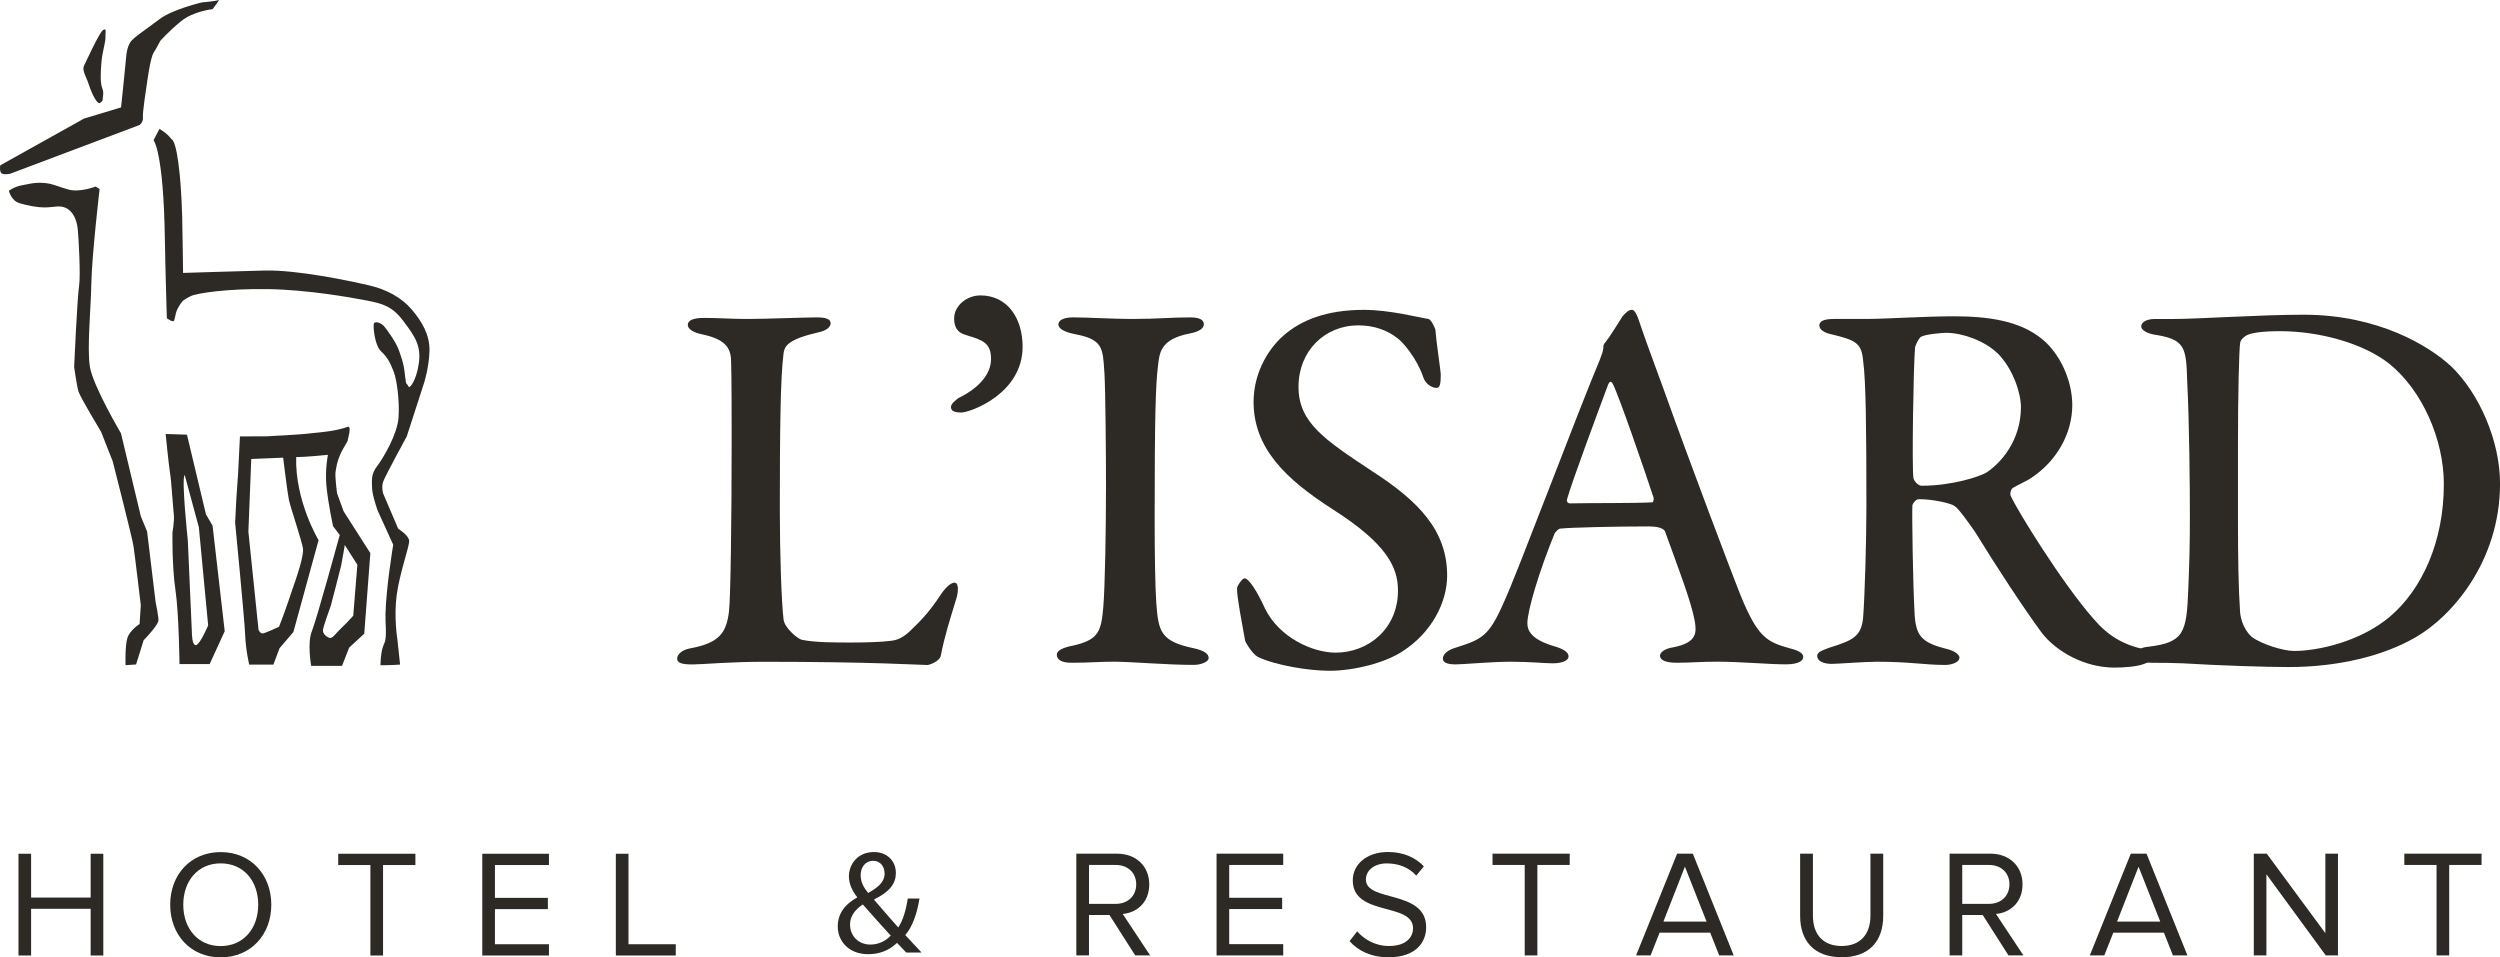
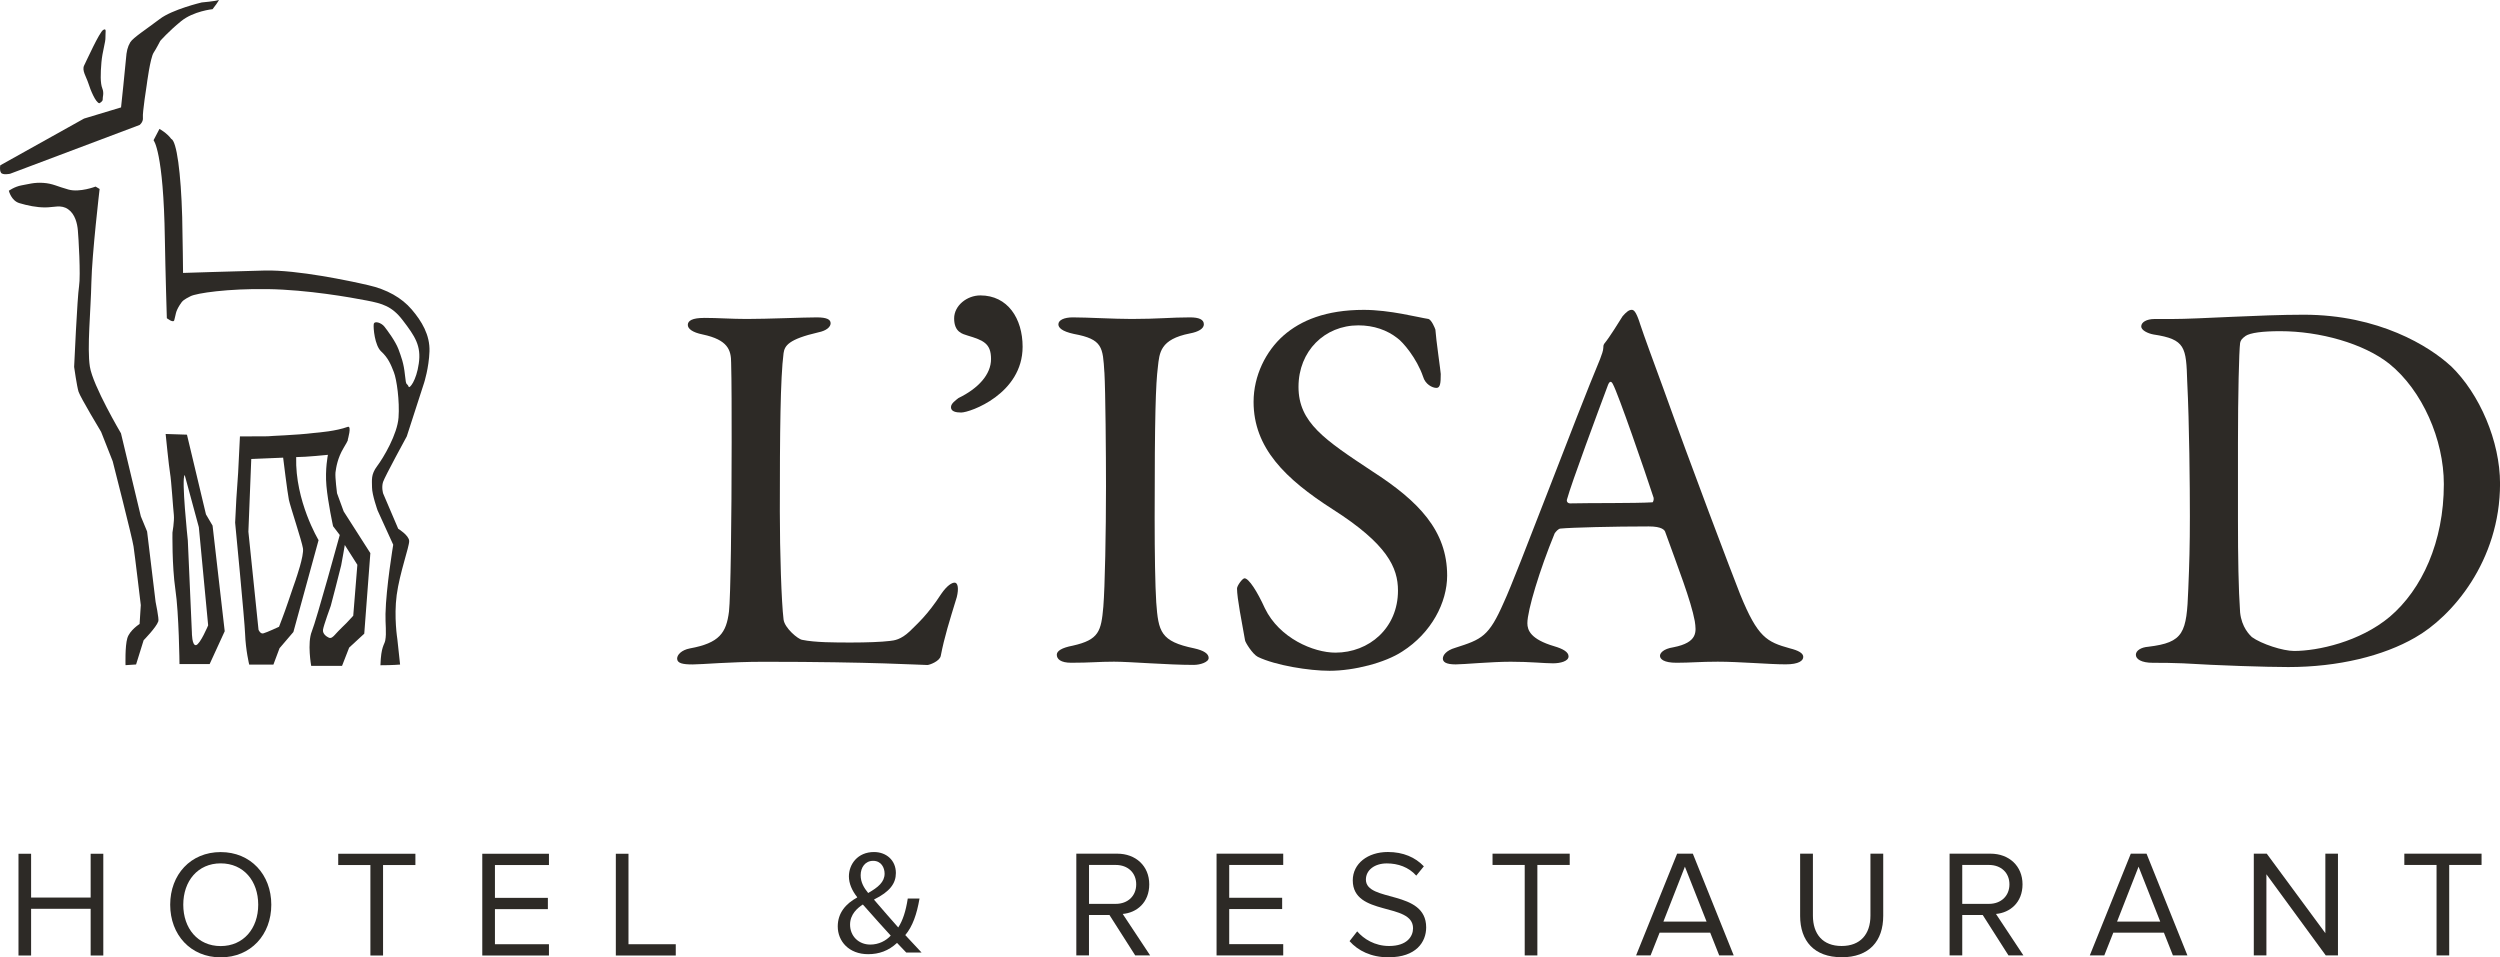
<svg xmlns="http://www.w3.org/2000/svg" id="Capa_1" data-name="Capa 1" viewBox="0 0 582.75 223.15">
  <defs>
    <style> .cls-1 { fill: #2d2a26; } </style>
  </defs>
  <g>
    <path class="cls-1" d="M211.26,222.05c-.65-.65-1.27-1.3-2.16-2.26-1.98,1.85-4.21,2.63-6.74,2.63-4.48,0-7.08-3.01-7.08-6.47,0-3.15,1.88-5.3,4.52-6.74v-.1c-1.2-1.51-1.92-3.18-1.92-4.82,0-2.81,2.02-5.68,5.85-5.68,2.87,0,5.1,1.92,5.1,4.89,0,2.43-1.4,4.35-5.06,6.16v.1c1.95,2.26,4.14,4.79,5.61,6.43,1.06-1.61,1.78-3.83,2.22-6.74h2.74c-.62,3.63-1.61,6.5-3.32,8.52,1.23,1.3,2.43,2.6,3.8,4.07h-3.56ZM207.63,218.09c-1.37-1.51-3.93-4.31-6.5-7.25-1.23.79-2.98,2.26-2.98,4.69,0,2.63,1.95,4.65,4.72,4.65,1.98,0,3.66-.89,4.76-2.09ZM200.62,204.02c0,1.64.75,2.91,1.75,4.14,2.33-1.33,3.83-2.57,3.83-4.52,0-1.4-.79-2.98-2.67-2.98s-2.91,1.57-2.91,3.35Z" />
    <polygon class="cls-1" points="157.52 222.73 157.52 220.1 146.5 220.1 146.5 199.01 143.55 199.01 143.55 222.73 157.52 222.73" />
    <polygon class="cls-1" points="127.96 222.73 127.96 220.1 115.37 220.1 115.37 211.92 127.71 211.92 127.71 209.29 115.37 209.29 115.37 201.64 127.96 201.64 127.96 199.01 112.42 199.01 112.42 222.73 127.96 222.73" />
    <polygon class="cls-1" points="89.29 222.73 89.29 201.64 96.83 201.64 96.83 199.01 78.84 199.01 78.84 201.64 86.34 201.64 86.34 222.73 89.29 222.73" />
    <path class="cls-1" d="M51.44,198.62c-7.01,0-11.77,5.26-11.77,12.27s4.76,12.27,11.77,12.27,11.8-5.26,11.8-12.27-4.8-12.27-11.8-12.27ZM51.44,220.53c-5.34,0-8.72-4.13-8.72-9.64s3.38-9.64,8.72-9.64,8.75,4.09,8.75,9.64-3.45,9.64-8.75,9.64Z" />
    <polygon class="cls-1" points="24.08 222.73 24.08 199.01 21.13 199.01 21.13 209.22 7.25 209.22 7.25 199.01 4.31 199.01 4.31 222.73 7.25 222.73 7.25 211.84 21.13 211.84 21.13 222.73 24.08 222.73" />
    <polygon class="cls-1" points="570.91 222.71 570.91 201.62 578.45 201.62 578.45 198.99 560.45 198.99 560.45 201.62 567.96 201.62 567.96 222.71 570.91 222.71" />
    <polygon class="cls-1" points="544.98 222.71 544.98 198.99 542.04 198.99 542.04 217.52 528.38 198.99 525.36 198.99 525.36 222.71 528.3 222.71 528.3 203.79 542.14 222.71 544.98 222.71" />
    <path class="cls-1" d="M500.35,198.99h-3.66l-9.56,23.72h3.38l2.1-5.3h11.8l2.1,5.3h3.38l-9.53-23.72ZM493.49,214.82l5.01-12.8,5.05,12.8h-10.06Z" />
    <path class="cls-1" d="M465.26,213.04c3.24-.28,6.19-2.63,6.19-6.9s-3.13-7.15-7.47-7.15h-9.53v23.72h2.95v-9.43h4.77l6.01,9.43h3.48l-6.4-9.67ZM457.4,210.69v-9.07h6.23c2.81,0,4.77,1.81,4.77,4.52s-1.96,4.55-4.77,4.55h-6.23Z" />
    <path class="cls-1" d="M429.27,223.14c6.44,0,9.71-3.77,9.71-9.67v-14.48h-2.98v14.44c0,4.34-2.35,7.08-6.72,7.08s-6.69-2.74-6.69-7.08v-14.44h-2.98v14.51c0,5.83,3.27,9.63,9.67,9.63" />
    <path class="cls-1" d="M394.6,198.99h-3.66l-9.57,23.72h3.38l2.1-5.3h11.8l2.1,5.3h3.38l-9.53-23.72ZM387.74,214.82l5.01-12.8,5.05,12.8h-10.06Z" />
    <polygon class="cls-1" points="358.36 222.71 358.36 201.62 365.9 201.62 365.9 198.99 347.91 198.99 347.91 201.62 355.41 201.62 355.41 222.71 358.36 222.71" />
    <path class="cls-1" d="M323.69,223.14c6.41,0,8.75-3.55,8.75-6.97,0-8.86-14.05-5.8-14.05-11.14,0-2.24,2.06-3.77,4.87-3.77,2.6,0,5.09.85,6.87,2.85l1.77-2.17c-1.99-2.09-4.8-3.34-8.39-3.34-4.69,0-8.18,2.7-8.18,6.61,0,8.47,14.05,5.05,14.05,11.17,0,1.85-1.35,4.13-5.59,4.13-3.34,0-5.9-1.64-7.43-3.41l-1.78,2.28c1.96,2.21,5.01,3.77,9.1,3.77" />
    <polygon class="cls-1" points="299.12 222.71 299.12 220.08 286.53 220.08 286.53 211.9 298.87 211.9 298.87 209.27 286.53 209.27 286.53 201.62 299.12 201.62 299.12 198.99 283.58 198.99 283.58 222.71 299.12 222.71" />
    <path class="cls-1" d="M261.71,213.04c3.24-.28,6.18-2.63,6.18-6.9s-3.13-7.15-7.47-7.15h-9.53v23.72h2.95v-9.43h4.77l6.01,9.43h3.48l-6.4-9.67ZM253.85,210.69v-9.07h6.23c2.81,0,4.77,1.81,4.77,4.52s-1.96,4.55-4.77,4.55h-6.23Z" />
  </g>
  <g>
    <g>
      <path class="cls-1" d="M164.08,74.1c3.37,0,6.36.25,9.97.25,4.86,0,13.34-.37,16.33-.37,2.37,0,3.24.5,3.24,1.37s-1,1.75-2.87,2.12c-6.98,1.62-7.85,3.12-8.1,4.86-.75,5.86-.87,18.45-.87,36.9,0,9.47.37,21.07.87,25.18.25,1.99,3.37,4.61,4.36,4.74,2.99.62,7.6.62,11.47.62,3.37,0,6.98-.12,8.97-.37,1-.12,2.49-.25,4.61-2.24,1.74-1.74,4.11-3.74,7.35-8.73,1.37-1.99,2.49-2.62,3.12-2.62.75,0,1,1.37.5,3.37-1.75,5.73-2.87,9.22-3.74,13.71-.25,1.25-2.62,2.12-3.12,2.12-1.5,0-12.71-.75-38.14-.75-7.98,0-14.33.62-16.58.62s-3.61-.25-3.61-1.37c0-.87,1-1.99,2.99-2.37,6.86-1.25,8.48-3.61,9.1-8.6.37-3.12.62-21.56.62-39.51,0-6.48,0-14.33-.12-18.45,0-2.99-.75-5.36-6.61-6.61-2.49-.5-3.49-1.37-3.49-2.24,0-1,1.12-1.62,3.74-1.62Z" />
      <path class="cls-1" d="M238.37,80.83c0,10.97-12.22,15.33-14.33,15.33-1.25,0-2.37-.25-2.37-1.25,0-.87,1.12-1.62,1.74-2.12,4.61-2.24,7.6-5.48,7.6-9.1s-1.75-4.36-5.48-5.48c-1.12-.37-3.12-.75-3.12-3.99,0-2.99,2.99-5.36,6.11-5.36,6.36,0,9.85,5.36,9.85,11.97Z" />
      <path class="cls-1" d="M257.43,86.81c-.37-5.86-.37-7.73-7.11-8.97-2.87-.62-3.61-1.5-3.61-2.24,0-1,1.37-1.62,3.37-1.62,3.24,0,9.6.37,13.71.37,6.11,0,9.22-.37,13.59-.37,2.12,0,3.24.5,3.24,1.62,0,1-1.25,1.75-3.24,2.12-6.98,1.37-7.11,4.49-7.48,7.85-.5,3.99-.75,11.22-.75,35.15,0,8.48.12,15.71.37,19.69.5,6.86,1,9.1,8.85,10.72,2.24.5,3.37,1.25,3.37,2.24s-1.99,1.62-3.49,1.62c-6.11,0-14.83-.75-18.57-.75s-5.36.25-9.97.25c-2.49,0-3.37-.87-3.37-1.87,0-.87,1.12-1.62,3.74-2.12,6.11-1.37,6.61-3.37,7.11-9.1.37-4.49.62-17.45.62-28.05,0-7.35-.12-22.31-.37-26.55Z" />
      <path class="cls-1" d="M332.97,74.34c.75.25,1.5,2.12,1.62,2.49.12,2.12,1.25,9.85,1.25,10.35,0,2.12-.12,3.24-1,3.24-1,0-2.62-.87-3.12-2.62-1.5-4.36-4.74-8.1-5.98-8.97-2.37-1.87-5.48-2.99-9.1-2.99-7.85,0-13.96,5.98-13.96,14.33s6.11,12.34,17.2,19.69c10.84,6.98,17.45,13.84,17.45,24.31,0,6.23-3.62,13.34-10.47,17.7-3.99,2.62-11.22,4.49-16.95,4.49-4.74,0-12.59-1.25-16.7-3.24-1.25-.62-2.99-3.49-2.99-3.86-.75-4.24-1.87-9.85-1.87-12.09,0-.62,1.25-2.37,1.75-2.37,1,0,2.99,3.12,4.74,6.98,3.37,6.98,11.34,10.35,16.45,10.35,7.85,0,14.58-5.73,14.58-14.46,0-5.36-2.49-10.84-15.21-18.95-11.09-7.1-18.45-14.33-18.45-25.05,0-6.11,2.87-11.84,6.98-15.46,3.99-3.49,9.85-5.98,18.7-5.98,6.11,0,12.59,1.74,15.08,2.12Z" />
      <path class="cls-1" d="M382.2,75.22c1.12,3.37,3.24,9.1,5.48,15.21,6.61,18.45,15.83,42.75,17.95,48.11,4.11,10.1,6.23,11.09,11.59,12.59,1.99.5,3.12,1.12,3.12,1.99s-1,1.74-4.11,1.74c-3.86,0-10.72-.62-15.83-.62-4.11,0-6.36.25-9.6.25-2.99,0-3.86-.87-3.86-1.62,0-.62.75-1.62,3.12-1.99,5.73-1.12,5.36-3.61,4.99-6.11-.87-4.74-3.99-12.71-6.86-20.69-.12-.5-.75-1.37-3.86-1.37-8.23,0-18.07.25-20.57.5-.5,0-1.12.75-1.37,1.12-3.49,8.48-6.36,17.95-6.36,20.94,0,1.62.75,3.74,6.23,5.36,2.12.62,3.37,1.37,3.37,2.37,0,1.12-1.87,1.62-3.62,1.62-2.12,0-5.24-.37-9.85-.37s-10.97.62-12.84.62c-2.37,0-2.99-.62-2.99-1.37s.75-1.87,2.87-2.49c6.23-1.99,7.85-2.62,11.34-10.6,2.99-6.36,16.95-43.63,22.44-56.71.37-1,.75-1.99.75-2.62,0-.37,0-.62.25-1,1.25-1.5,3.37-4.99,4.24-6.36.87-1,1.5-1.5,2.12-1.5.5,0,1,.37,1.87,2.99ZM385.44,115.98c-1.99-6.11-8.23-24.18-9.47-26.43-.37-.75-.75-.75-1.12.12-2.24,5.98-8.6,23.06-9.6,26.8-.12.5.25.87.75.87,4.86-.12,14.96,0,19.2-.25.12,0,.37-.62.25-1.12Z" />
-       <path class="cls-1" d="M473.32,111.49c-.62.5-3.12,1.62-4.11,2.24-.5.25-.75,1.5-.5,1.87,1.5,3.37,11.97,20.32,19.2,28.54,3.37,3.99,6.86,6.11,11.97,7.23,1.12.25,2.12,1.25,2.12,1.75,0,.62-1.12,1.25-1.87,1.5-1.62.75-4.86,1-7.23,1-6.98,0-13.59-3.74-16.95-8.1-4.24-5.73-10.6-15.46-15.58-23.56-1.74-2.49-3.99-5.61-4.74-5.98-.75-.62-4.86-1.62-8.35-1.62-.75,0-1.37,1-1.5,1.37-.12,2.24.12,18.2.5,25.05.25,5.36,1.5,6.98,7.48,8.48,2.12.5,2.99,1.5,2.99,1.99,0,1.37-2.37,1.75-3.24,1.75-4.99,0-8.1-.75-16.08-.75-2.62,0-9.1.5-10.47.5-1.87,0-3.37-.62-3.37-1.87,0-.87,1.12-1.25,2.74-1.87,5.61-1.75,7.6-2.62,7.98-7.23.37-4.99.75-17.58.75-25.8,0-17.95-.12-29.17-.75-33.78-.37-4.11-1.5-4.86-7.23-6.23-1.87-.37-2.99-1.12-2.99-2.12,0-.87.87-1.5,3.37-1.5h7.48c4.61,0,13.71-.62,20.44-.62,7.98,0,15.46,1,20.69,5.36,3.99,3.24,6.98,9.47,6.98,15.33,0,6.73-3.74,13.21-9.72,17.08ZM465.59,82.32c-2.99-2.87-8.1-4.74-11.97-4.74-.62,0-4.36.25-5.73.87-.62.25-1.5,2.24-1.5,2.62-.37,4.49-.75,27.92-.37,30.41.25.87,1.25,1.75,1.87,1.75,7.11,0,13.59-2.12,15.21-3.12,3.37-2.24,7.98-7.48,7.98-15.21,0-3.12-1.74-8.85-5.48-12.59Z" />
      <path class="cls-1" d="M571.29,85.31c6.73,6.48,11.47,17.58,11.47,27.42,0,18.07-11.22,31.04-19.82,35.9-7.35,4.24-17.82,6.86-29.54,6.86-5.11,0-16.45-.37-24.56-.87-2.62-.12-4.99-.12-6.98-.12-2.74,0-3.99-.87-3.99-1.87s1.25-1.75,2.87-1.87c8.35-1,8.97-3.24,9.35-13.46.25-5.98.37-10.1.37-16.95s-.12-21.56-.62-31.41c-.25-7.98-.37-9.85-7.85-10.97-1.37-.25-2.87-1-2.87-1.87,0-1,1.25-1.74,3.12-1.74h4.11c6.23,0,20.32-1,30.66-1,17.45,0,29.29,7.35,34.28,11.97ZM523.42,78.33c-.87.62-1.12,1-1.25,1.62-.25,1.87-.5,12.22-.5,23.31v18.07c0,8.6.12,15.95.5,21.44.37,3.49,2.24,5.24,2.74,5.73,2.24,1.62,7.23,3.24,9.85,3.24,5.48,0,15.33-2.12,22.31-7.98,7.48-6.36,12.59-17.45,12.59-30.91,0-10.35-4.99-21.81-12.71-28.05-5.98-4.74-16.2-7.6-25.43-7.6-4.11,0-6.98.37-8.1,1.12Z" />
    </g>
    <g>
      <path class="cls-1" d="M28.24,25.03l-8.65,2.61L.07,38.53s-.24,1.05.15,1.7c.37.66,2.14.27,2.14.27l30.18-11.37s.9-.68.77-1.73c-.14-1.07.89-7.59.89-7.59,0,0,.81-6.37,1.63-7.56.53-.79,1.53-2.72,1.53-2.72,0,0,1.91-2.19,4.84-4.58,2.91-2.37,7.35-2.81,7.35-2.81,0,0,1.88-2.4,1.36-2.13-.5.26-3.89.56-3.89.56,0,0-6.86,1.62-9.79,3.87-2.93,2.23-6.22,4.35-6.86,5.41-.63,1.07-.88,2.11-1,3.84-.13,1.71-1.15,11.32-1.15,11.32" />
      <path class="cls-1" d="M23.17,24.07c-.87-.12-2.1-3.13-2.57-4.65-.48-1.5-1.56-3-.99-4.15.57-1.15,3.57-7.78,4.44-8.29.87-.52.49.56.53,1.69.06,1.13-.72,3.3-.94,5.89-.22,2.6-.27,4.83.2,6.02.48,1.19.04,2.07.1,2.57.06.5-.77.91-.77.91" />
      <path class="cls-1" d="M37.17,30.05l-1.38,2.64s2.33,2.51,2.64,23.05c.12,7.4.46,18.43.46,18.43,0,0,1.52,1.21,1.73.47.42-1.5.25-1.88,1.26-3.52.67-1.08.98-1.27,2.51-2.06,1.42-.74,8.74-1.81,18.01-1.67,9.31.15,19.27,1.92,23.08,2.66,3.6.7,5.88,1.3,8.38,4.58,2.9,3.78,4.36,5.99,3.76,10.11-.57,4.04-2.18,5.92-2.36,5.41-.42-1.04-.59.14-.86-2.7-.29-2.85-.86-4.21-1.53-6.08-.7-1.84-2.6-4.4-3.28-5.25-.68-.87-2.33-1.44-2.47-.56-.13.84.22,4.97,1.74,6.37,1.62,1.47,2.27,3.08,2.94,4.8.68,1.71,1.38,6.77,1.1,10.6-.27,3.86-3.48,9.32-4.98,11.31-1.51,2-1.2,3.26-1.2,4.98s1.3,5.37,1.3,5.37l3.64,7.99s-1.67,9.99-1.8,16.12c-.06,2.28.28,4.42-.06,6.2-.2,1.04-.98,1.33-1.12,5.77,2.8,0,4.58-.16,4.58-.16l-.64-5.94s-.83-5.14-.15-10.27c.68-5.09,2.94-11.27,2.91-12.59-.04-1.32-2.56-2.86-2.56-2.86l-3.51-8.22s-.43-1.39-.02-2.68c.42-1.28,5.53-10.63,5.53-10.63l4.05-12.52s1.1-3.43,1.24-7.27c.14-3.85-1.82-7.08-4.15-9.8-2.32-2.71-5.75-4.67-10.14-5.66-4.37-1.01-16.47-3.58-24.09-3.41-7.62.19-19.06.56-19.06.56,0,0-.08-7.98-.2-13.02-.29-10.35-1.29-17.73-2.56-18.23-.99-1.36-2.73-2.32-2.73-2.32" />
      <path class="cls-1" d="M2.07,44.49s.54,2.29,2.45,2.86c1.91.57,3.97,1,6.02,1s3.68-.72,5.33.42c1.64,1.13,2.15,3.36,2.28,4.94.15,1.55.68,10.43.28,12.99-.42,2.58-1.15,18.83-1.15,18.83,0,0,.63,4.5,1.03,5.78.4,1.28,5.26,9.36,5.26,9.36l2.7,6.85s4.6,17.98,4.86,19.86c.28,1.84,1.69,13.67,1.69,13.67l-.28,4.4s-2.32,1.47-2.86,3.31c-.56,1.87-.42,6.29-.42,6.29l2.46-.16,1.76-5.65s2.96-3,3.43-4.43c.19-.54-.64-4.51-.64-4.51l-1.98-16.41-1.46-3.53-4.63-19.35s-6.56-11.11-7.25-15.54c-.68-4.39.21-12.93.35-19.63.15-6.69,1.92-21.79,1.92-21.79l-.94-.56s-3.69,1.42-6.3.7c-2.59-.7-3.68-1.42-5.89-1.56-2.17-.14-3.4.29-5.04.57-1.65.29-3.01,1.28-3.01,1.28" />
      <path class="cls-1" d="M45.68,150.38c-.95.14-.95-2.88-.95-2.88l-.95-21.52s-1.56-14.69-.72-15.24l3.29,12.15,2.17,22.88s-1.87,4.45-2.83,4.61M43.59,101.32l-4.98-.16s.76,7.62,1.04,9.21c.28,1.56.71,8.3.88,9.71.13,1.43-.33,4.07-.33,4.07,0,0-.13,7.68.68,13.26.84,5.55.96,17.38.96,17.38h7.03l3.51-7.65-2.83-24.62-1.54-2.62-4.43-18.58Z" />
      <path class="cls-1" d="M82.34,143.53l-1.58,1.7s-1.91,1.85-2.53,2.56c-.61.72-1.08,1.08-1.56.86-.48-.21-1.51-.86-1.38-1.85.14-1,1.81-5.57,1.81-5.57,0,0,2.22-8.44,2.43-9.45.21-1.01.84-4.74.84-4.74l2.93,4.61-.96,11.88ZM68.98,135.01s-1.12,3.18-1.8,5.24c-.87,2.61-2.14,5.85-2.14,5.85,0,0-2.86,1.33-3.63,1.53-.73.23-1.15-.84-1.15-.84l-2.36-22.85.67-16.95,7.43-.31s1,8.19,1.34,9.83c.35,1.64,3.02,9.6,3.28,11.31.28,1.71-1.65,7.18-1.65,7.18M80.11,119.21l-1.55-4.24s-.48-3.71-.36-4.84c.15-1.16.49-3.36,1.85-5.64,1.38-2.28,1.01-1.99,1.01-1.99,0,0,.99-3.35,0-3-2.8,1.01-6.6,1.3-7.93,1.43-4.12.51-10.1.67-10.73.77l-6.47.03-.42,8.46-.42,6.1-.28,5.54s2.23,23.01,2.32,25.9c.14,3.86.96,7.19.96,7.19h5.64l1.43-3.82,3.23-3.78,5.87-21.41s-5.5-9.08-5.22-19.36c2.31,0,7.4-.53,7.4-.53,0,0-.7,3.34-.35,7.23.35,3.9,1.55,9.41,1.55,9.41l1.56,2.05s-5.41,19.75-6.51,22.46c-1.11,2.72-.15,8.05-.15,8.05h7.19l1.66-4.26,3.52-3.25,1.42-18.77-6.22-9.73Z" />
    </g>
  </g>
</svg>